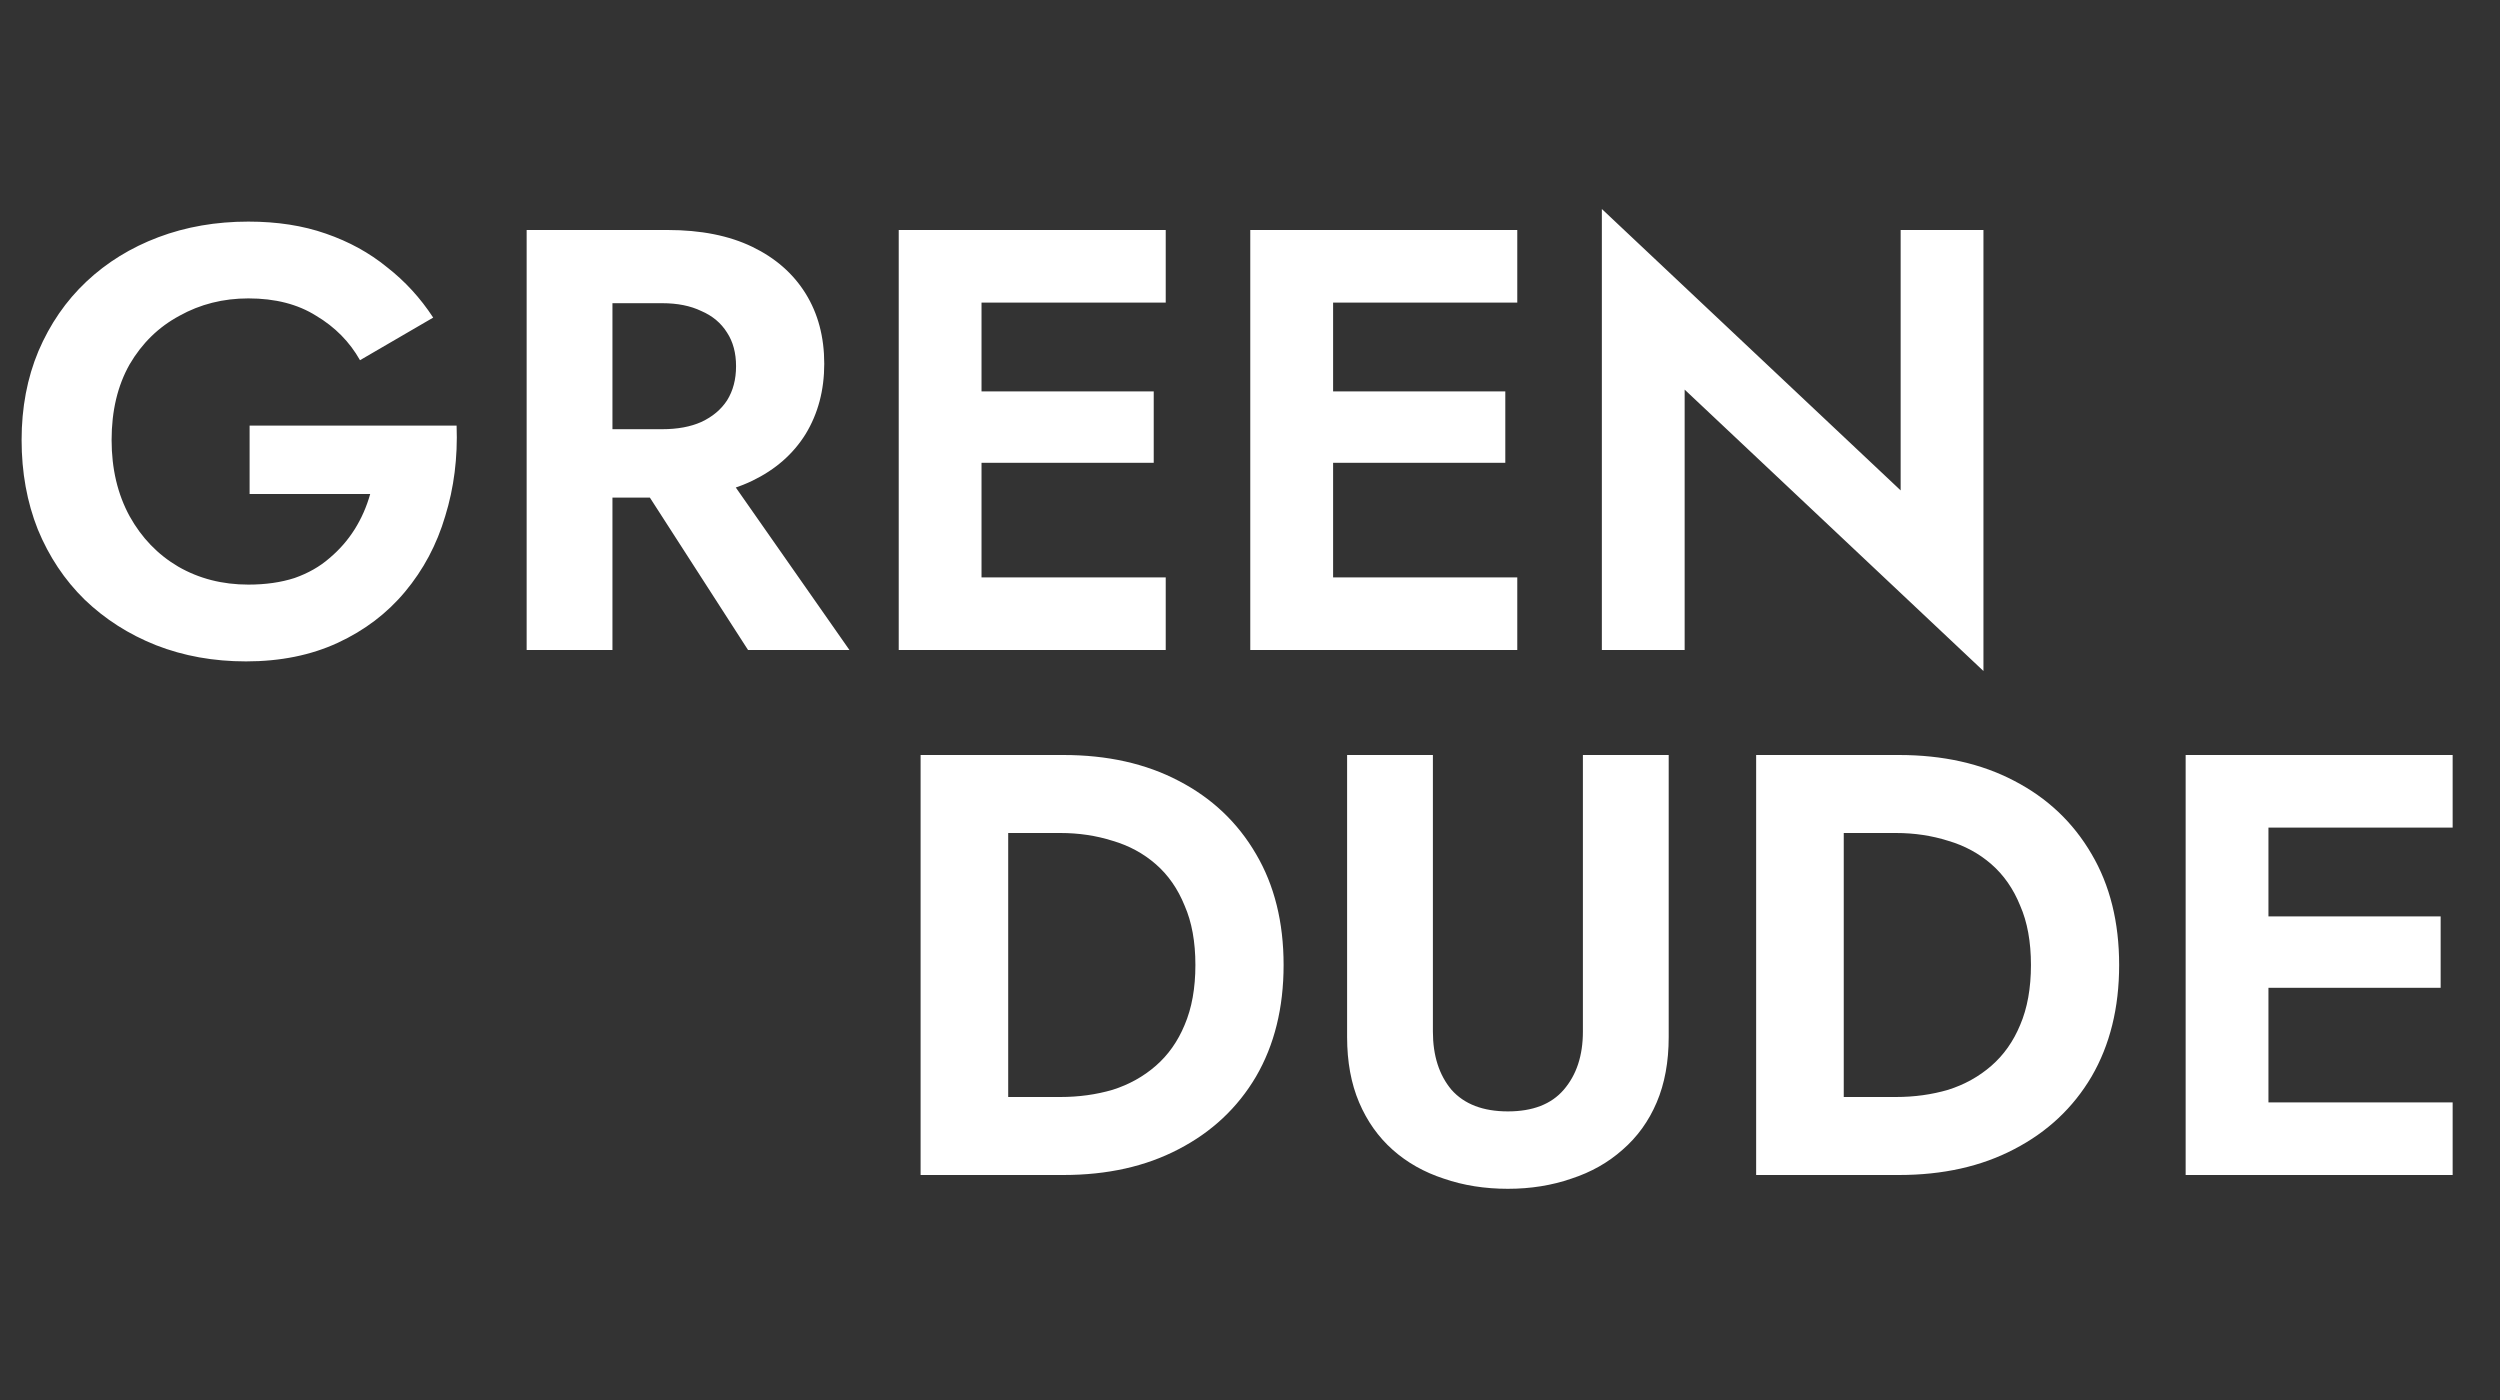
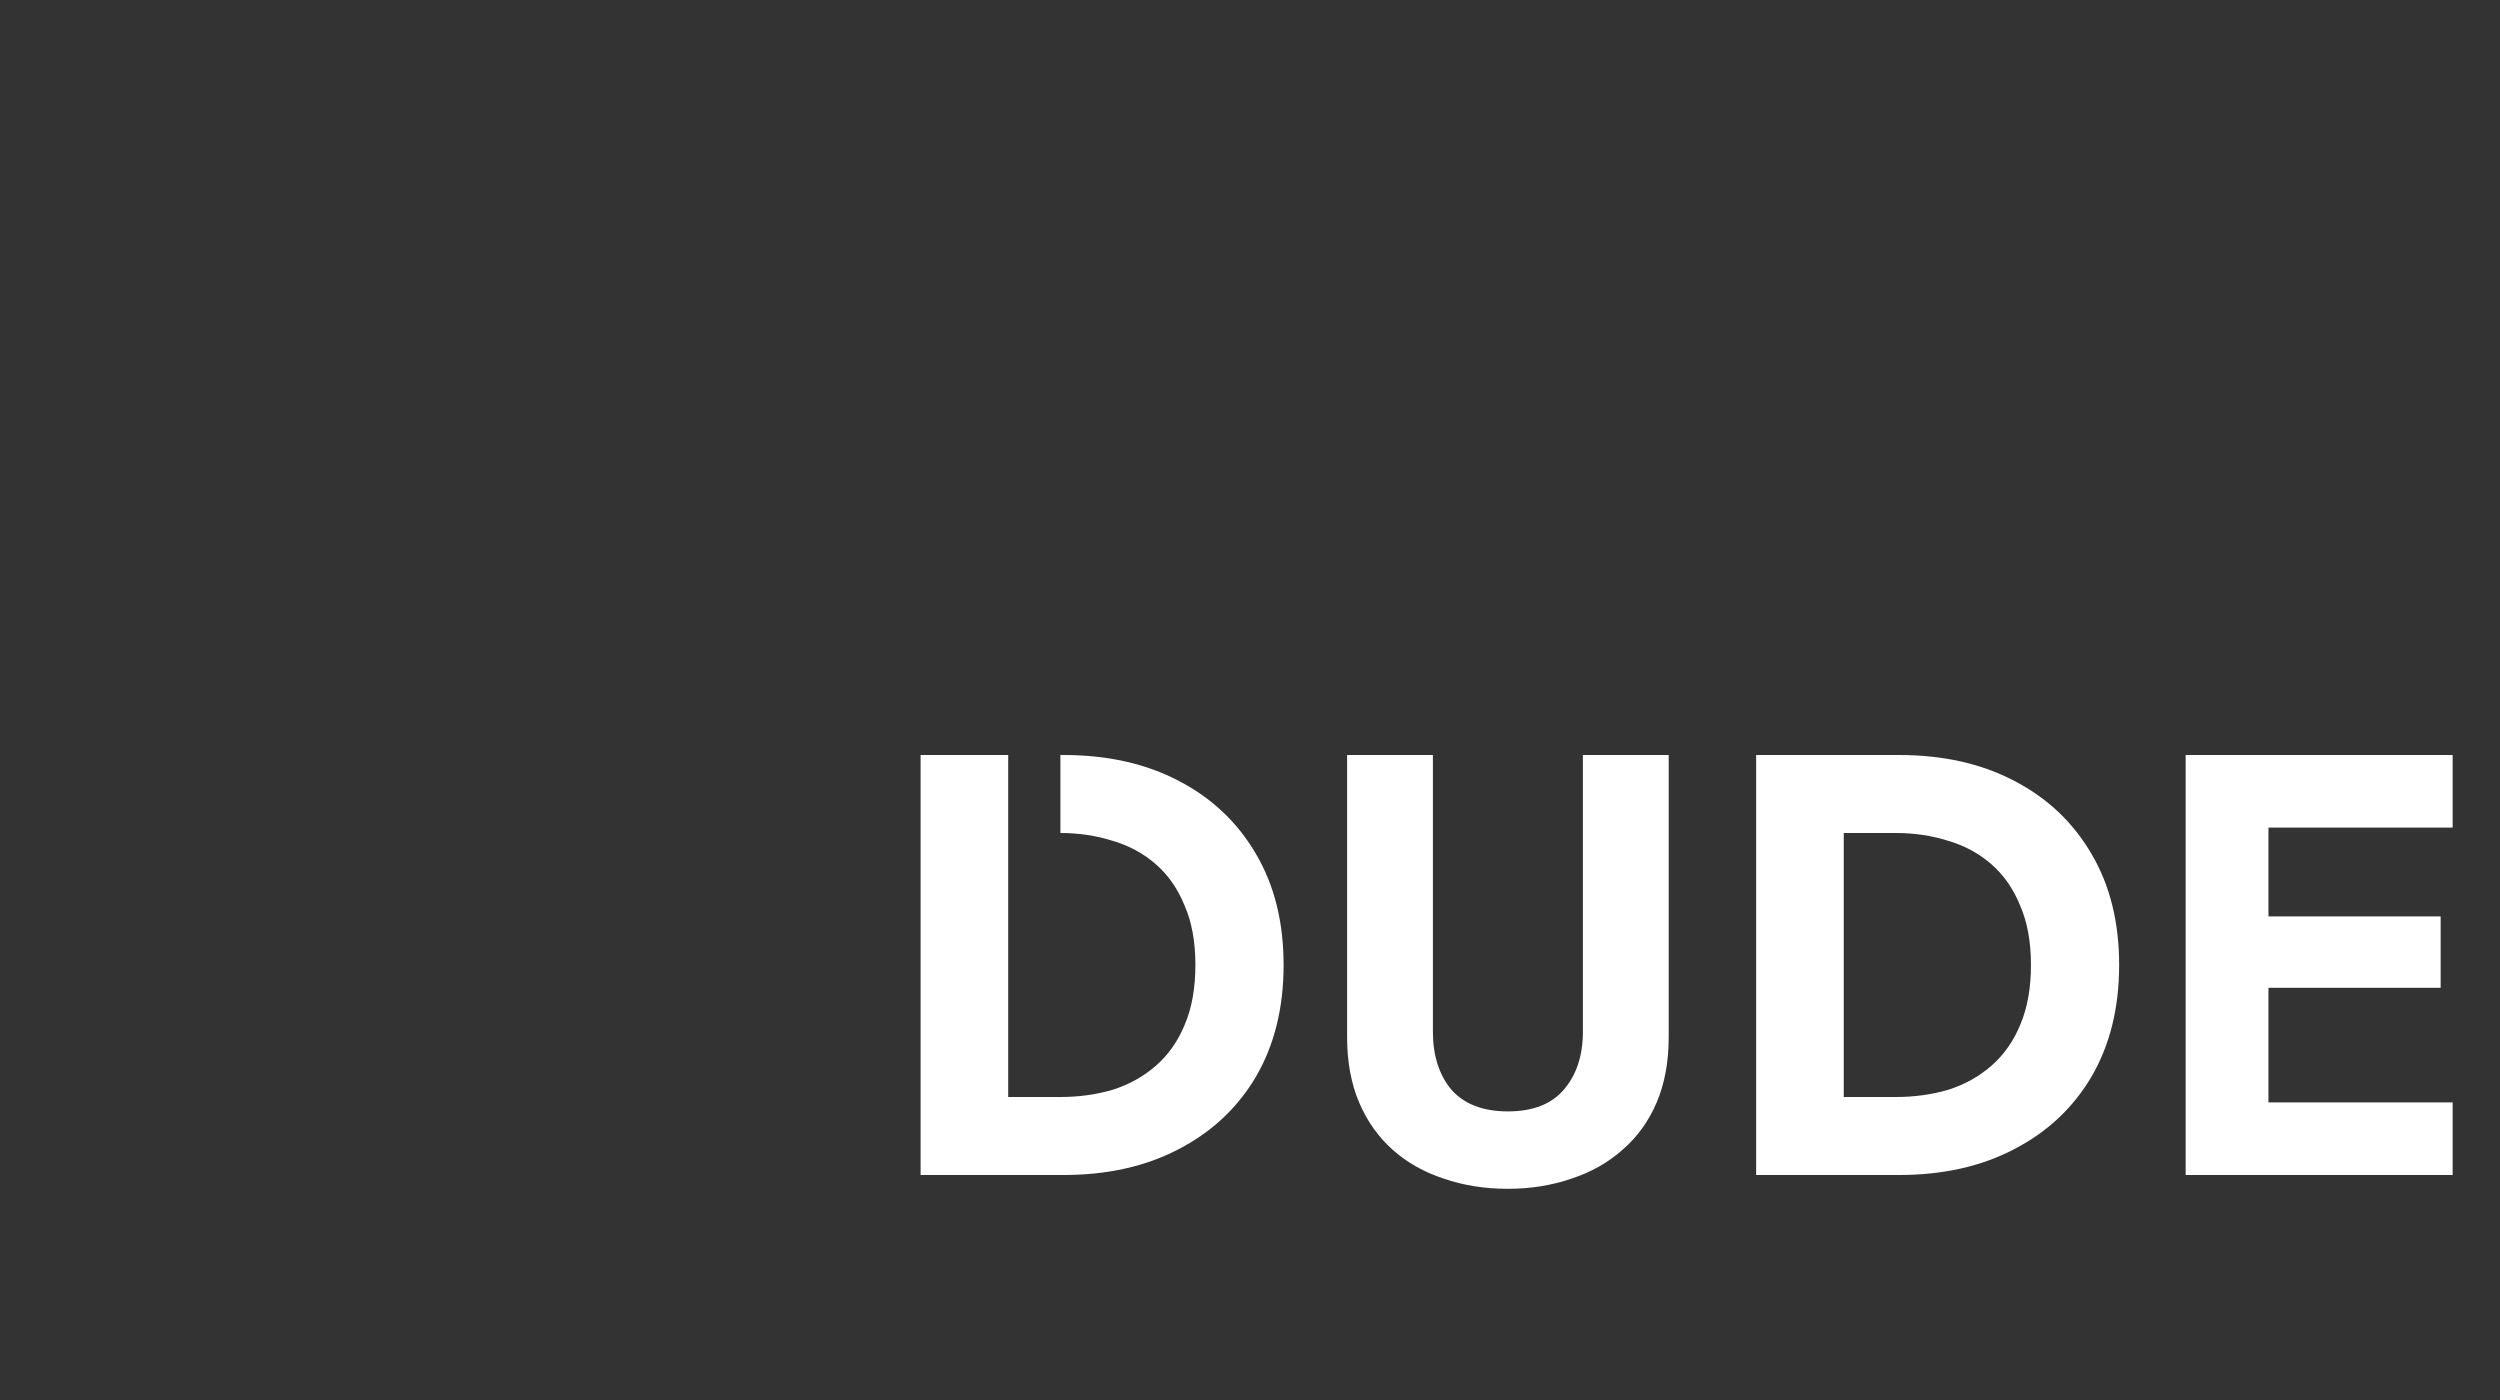
<svg xmlns="http://www.w3.org/2000/svg" width="100" height="56" viewBox="0 0 100 56" fill="none">
  <rect x="0" y="0" width="100" height="56" fill="#333333" stroke="none" />
-   <path d="M9.984 19.76V17.024H18.264C18.312 18.304 18.16 19.512 17.808 20.648C17.472 21.784 16.936 22.792 16.2 23.672C15.48 24.536 14.584 25.216 13.512 25.712C12.44 26.208 11.216 26.456 9.84 26.456C8.544 26.456 7.344 26.24 6.24 25.808C5.152 25.376 4.2 24.768 3.384 23.984C2.584 23.2 1.96 22.264 1.512 21.176C1.08 20.088 0.864 18.896 0.864 17.6C0.864 16.304 1.088 15.12 1.536 14.048C2 12.96 2.64 12.032 3.456 11.264C4.272 10.496 5.232 9.904 6.336 9.488C7.44 9.072 8.64 8.864 9.936 8.864C11.088 8.864 12.12 9.024 13.032 9.344C13.96 9.664 14.776 10.112 15.48 10.688C16.2 11.248 16.816 11.92 17.328 12.704L14.4 14.408C13.984 13.672 13.4 13.08 12.648 12.632C11.912 12.168 11.008 11.936 9.936 11.936C8.928 11.936 8.008 12.168 7.176 12.632C6.344 13.08 5.68 13.728 5.184 14.576C4.704 15.424 4.464 16.432 4.464 17.6C4.464 18.752 4.704 19.768 5.184 20.648C5.664 21.512 6.312 22.184 7.128 22.664C7.96 23.144 8.896 23.384 9.936 23.384C10.624 23.384 11.24 23.296 11.784 23.12C12.328 22.928 12.792 22.664 13.176 22.328C13.576 21.992 13.912 21.608 14.184 21.176C14.456 20.744 14.664 20.272 14.808 19.76H9.984ZM24.882 18.176H28.506L33.978 26H29.922L24.882 18.176ZM21.066 9.2H24.498V26H21.066V9.2ZM23.154 12.128V9.2H26.706C28.034 9.2 29.162 9.424 30.09 9.872C31.018 10.32 31.73 10.944 32.226 11.744C32.722 12.544 32.97 13.48 32.97 14.552C32.97 15.608 32.722 16.544 32.226 17.36C31.73 18.16 31.018 18.784 30.09 19.232C29.162 19.68 28.034 19.904 26.706 19.904H23.154V17.168H26.49C27.098 17.168 27.618 17.072 28.05 16.88C28.498 16.672 28.842 16.384 29.082 16.016C29.322 15.632 29.442 15.176 29.442 14.648C29.442 14.12 29.322 13.672 29.082 13.304C28.842 12.92 28.498 12.632 28.05 12.44C27.618 12.232 27.098 12.128 26.49 12.128H23.154ZM38.157 26V23.096H46.629V26H38.157ZM38.157 12.104V9.2H46.629V12.104H38.157ZM38.157 18.512V15.656H46.149V18.512H38.157ZM35.949 9.2H39.261V26H35.949V9.2ZM52.219 26V23.096H60.691V26H52.219ZM52.219 12.104V9.2H60.691V12.104H52.219ZM52.219 18.512V15.656H60.212V18.512H52.219ZM50.011 9.2H53.324V26H50.011V9.2ZM76.026 9.2H79.338V26.84L67.386 15.584V26H64.074V8.36L76.026 19.616V9.2Z" fill="white" />
-   <path d="M36.824 30.2H40.328V47H36.824V30.2ZM42.536 47H39.032V43.88H42.416C43.152 43.88 43.848 43.784 44.504 43.592C45.16 43.384 45.736 43.064 46.232 42.632C46.728 42.2 47.112 41.656 47.384 41C47.672 40.328 47.816 39.528 47.816 38.6C47.816 37.672 47.672 36.88 47.384 36.224C47.112 35.552 46.728 35 46.232 34.568C45.736 34.136 45.16 33.824 44.504 33.632C43.848 33.424 43.152 33.32 42.416 33.32H39.032V30.2H42.536C44.296 30.2 45.832 30.544 47.144 31.232C48.472 31.92 49.504 32.896 50.24 34.16C50.976 35.408 51.344 36.888 51.344 38.6C51.344 40.312 50.976 41.8 50.24 43.064C49.504 44.312 48.472 45.28 47.144 45.968C45.832 46.656 44.296 47 42.536 47ZM53.884 30.2H57.316V41.264C57.316 42.224 57.564 43 58.06 43.592C58.572 44.168 59.324 44.456 60.316 44.456C61.308 44.456 62.052 44.168 62.548 43.592C63.06 43 63.316 42.224 63.316 41.264V30.2H66.748V41.48C66.748 42.472 66.588 43.344 66.268 44.096C65.948 44.848 65.492 45.48 64.9 45.992C64.324 46.504 63.644 46.888 62.86 47.144C62.076 47.416 61.228 47.552 60.316 47.552C59.388 47.552 58.532 47.416 57.748 47.144C56.964 46.888 56.284 46.504 55.708 45.992C55.132 45.48 54.684 44.848 54.364 44.096C54.044 43.344 53.884 42.472 53.884 41.48V30.2ZM70.246 30.2H73.75V47H70.246V30.2ZM75.958 47H72.454V43.88H75.838C76.574 43.88 77.27 43.784 77.926 43.592C78.582 43.384 79.158 43.064 79.654 42.632C80.15 42.2 80.534 41.656 80.806 41C81.094 40.328 81.238 39.528 81.238 38.6C81.238 37.672 81.094 36.88 80.806 36.224C80.534 35.552 80.15 35 79.654 34.568C79.158 34.136 78.582 33.824 77.926 33.632C77.27 33.424 76.574 33.32 75.838 33.32H72.454V30.2H75.958C77.718 30.2 79.254 30.544 80.566 31.232C81.894 31.92 82.926 32.896 83.662 34.16C84.398 35.408 84.766 36.888 84.766 38.6C84.766 40.312 84.398 41.8 83.662 43.064C82.926 44.312 81.894 45.28 80.566 45.968C79.254 46.656 77.718 47 75.958 47ZM89.634 47V44.096H98.106V47H89.634ZM89.634 33.104V30.2H98.106V33.104H89.634ZM89.634 39.512V36.656H97.626V39.512H89.634ZM87.426 30.2H90.738V47H87.426V30.2Z" fill="white" />
+   <path d="M36.824 30.2H40.328V47H36.824V30.2ZM42.536 47H39.032V43.88H42.416C43.152 43.88 43.848 43.784 44.504 43.592C45.16 43.384 45.736 43.064 46.232 42.632C46.728 42.2 47.112 41.656 47.384 41C47.672 40.328 47.816 39.528 47.816 38.6C47.816 37.672 47.672 36.88 47.384 36.224C47.112 35.552 46.728 35 46.232 34.568C45.736 34.136 45.16 33.824 44.504 33.632C43.848 33.424 43.152 33.32 42.416 33.32V30.2H42.536C44.296 30.2 45.832 30.544 47.144 31.232C48.472 31.92 49.504 32.896 50.24 34.16C50.976 35.408 51.344 36.888 51.344 38.6C51.344 40.312 50.976 41.8 50.24 43.064C49.504 44.312 48.472 45.28 47.144 45.968C45.832 46.656 44.296 47 42.536 47ZM53.884 30.2H57.316V41.264C57.316 42.224 57.564 43 58.06 43.592C58.572 44.168 59.324 44.456 60.316 44.456C61.308 44.456 62.052 44.168 62.548 43.592C63.06 43 63.316 42.224 63.316 41.264V30.2H66.748V41.48C66.748 42.472 66.588 43.344 66.268 44.096C65.948 44.848 65.492 45.48 64.9 45.992C64.324 46.504 63.644 46.888 62.86 47.144C62.076 47.416 61.228 47.552 60.316 47.552C59.388 47.552 58.532 47.416 57.748 47.144C56.964 46.888 56.284 46.504 55.708 45.992C55.132 45.48 54.684 44.848 54.364 44.096C54.044 43.344 53.884 42.472 53.884 41.48V30.2ZM70.246 30.2H73.75V47H70.246V30.2ZM75.958 47H72.454V43.88H75.838C76.574 43.88 77.27 43.784 77.926 43.592C78.582 43.384 79.158 43.064 79.654 42.632C80.15 42.2 80.534 41.656 80.806 41C81.094 40.328 81.238 39.528 81.238 38.6C81.238 37.672 81.094 36.88 80.806 36.224C80.534 35.552 80.15 35 79.654 34.568C79.158 34.136 78.582 33.824 77.926 33.632C77.27 33.424 76.574 33.32 75.838 33.32H72.454V30.2H75.958C77.718 30.2 79.254 30.544 80.566 31.232C81.894 31.92 82.926 32.896 83.662 34.16C84.398 35.408 84.766 36.888 84.766 38.6C84.766 40.312 84.398 41.8 83.662 43.064C82.926 44.312 81.894 45.28 80.566 45.968C79.254 46.656 77.718 47 75.958 47ZM89.634 47V44.096H98.106V47H89.634ZM89.634 33.104V30.2H98.106V33.104H89.634ZM89.634 39.512V36.656H97.626V39.512H89.634ZM87.426 30.2H90.738V47H87.426V30.2Z" fill="white" />
</svg>